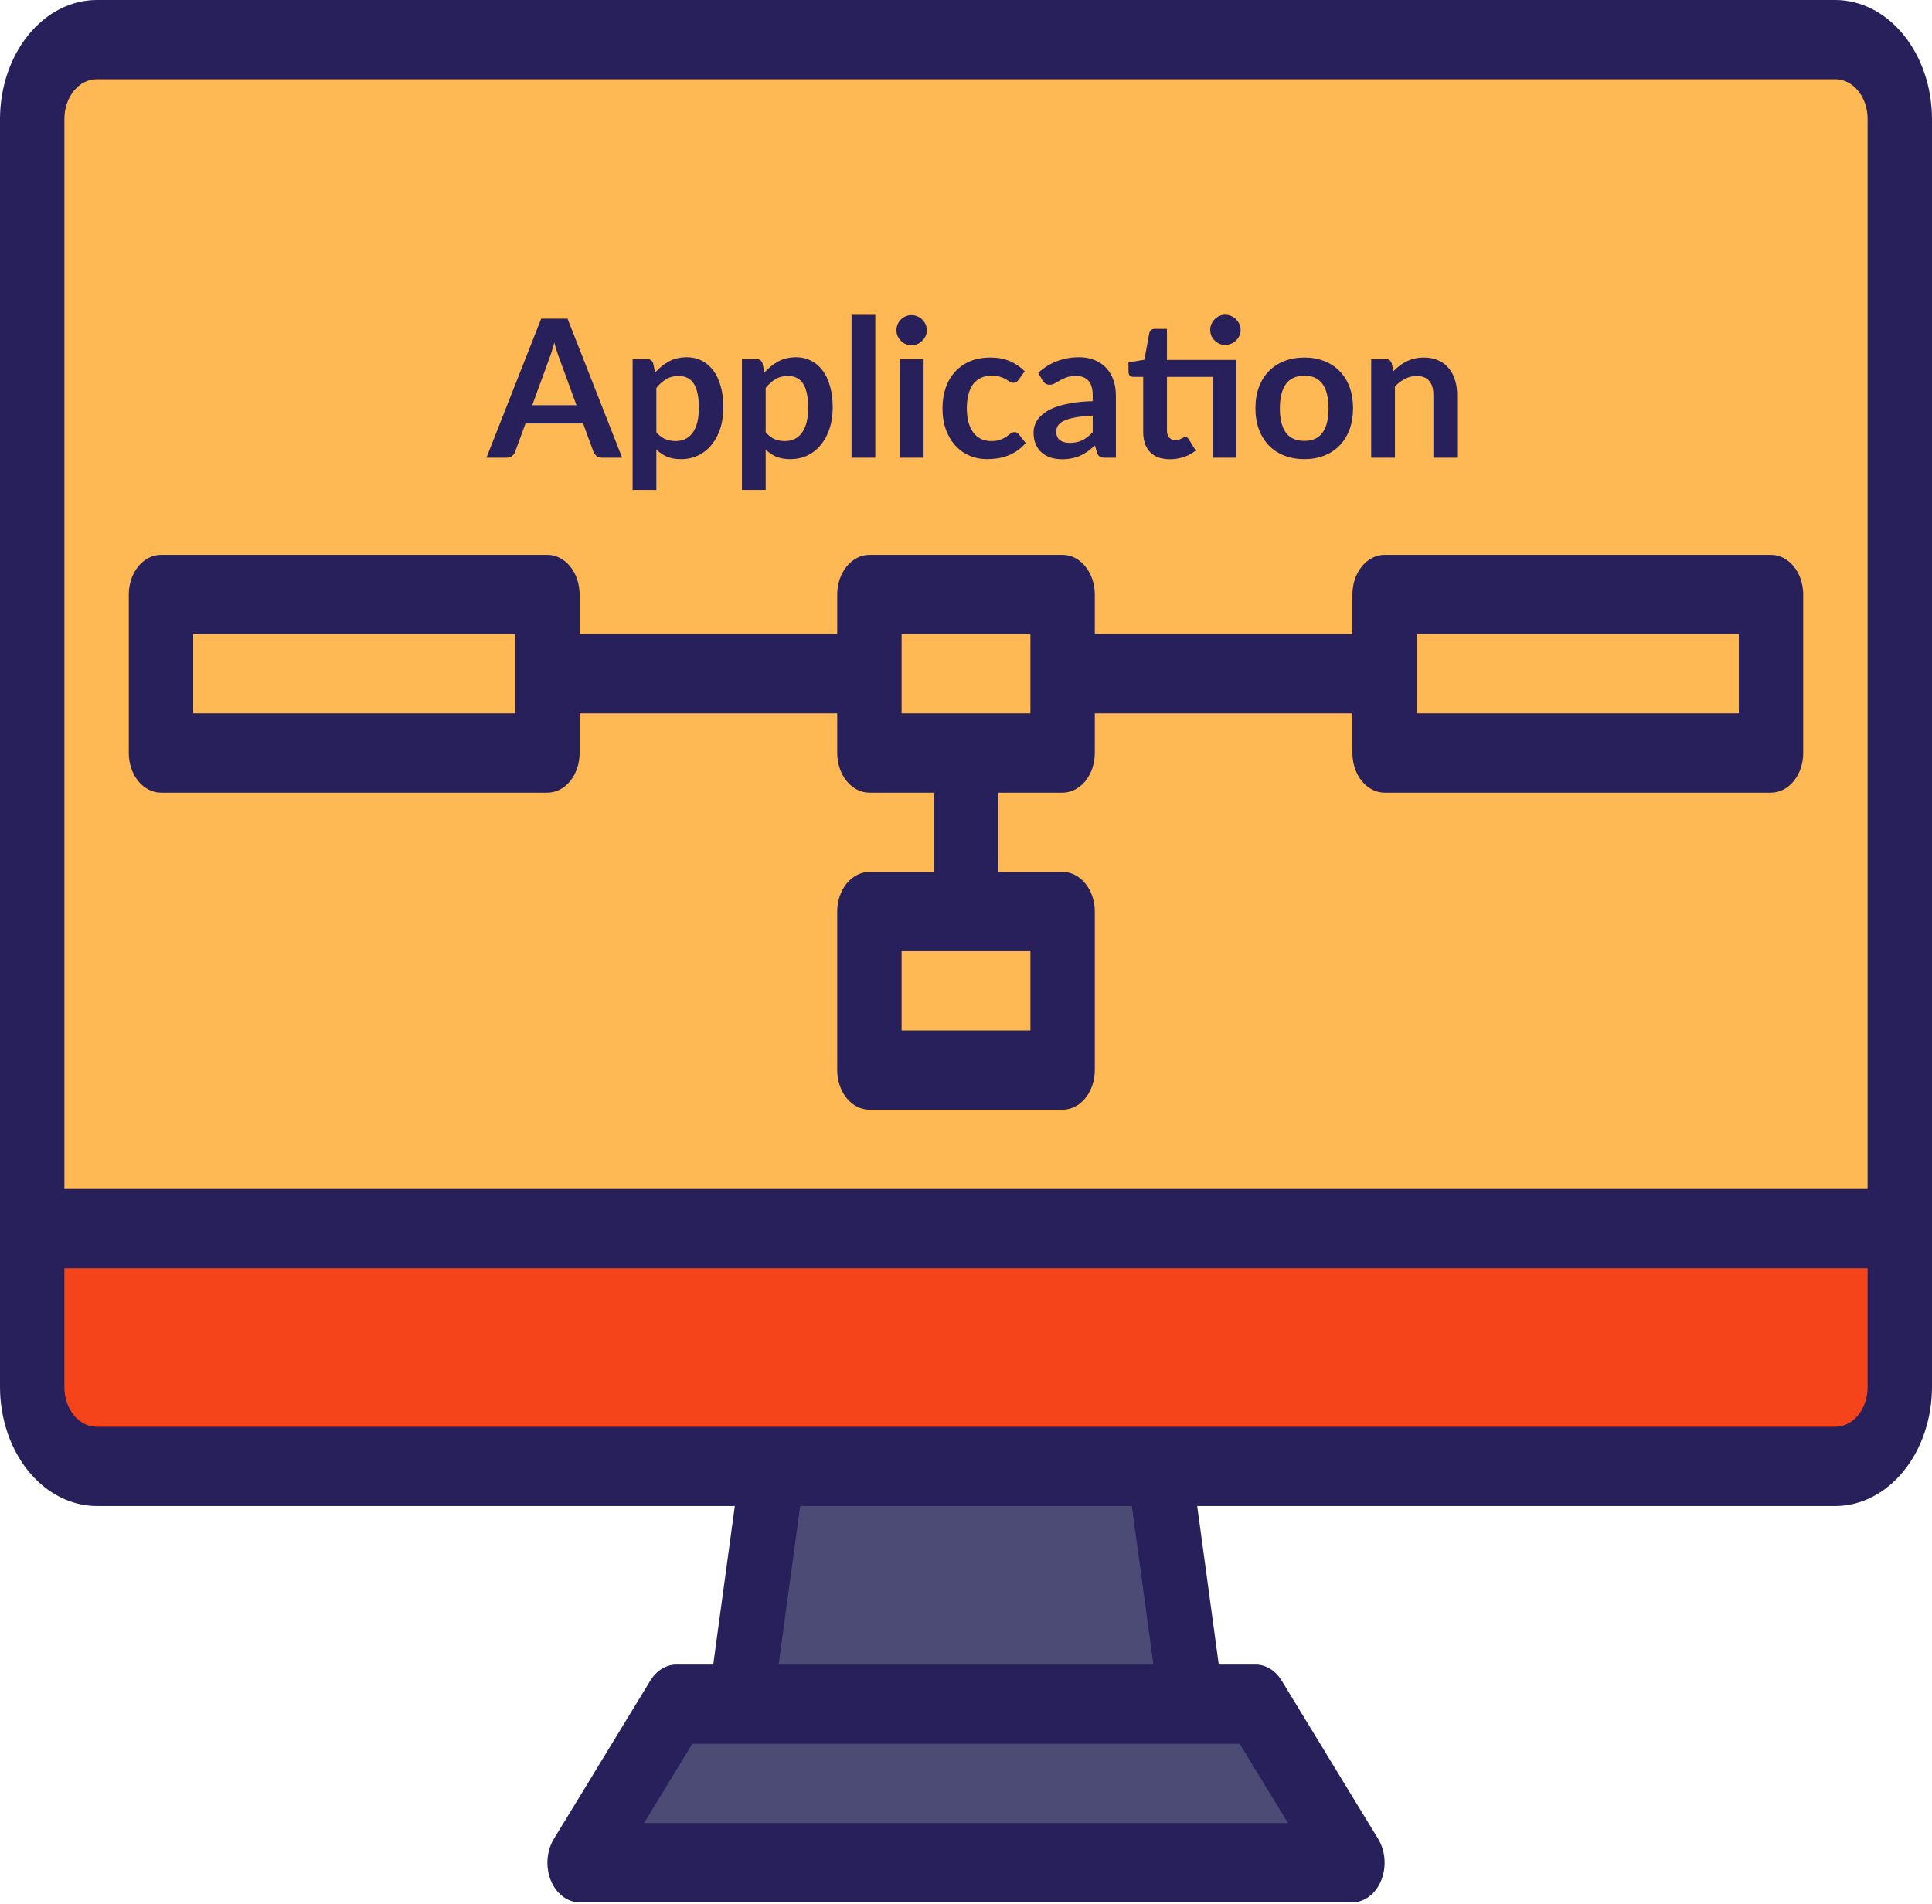
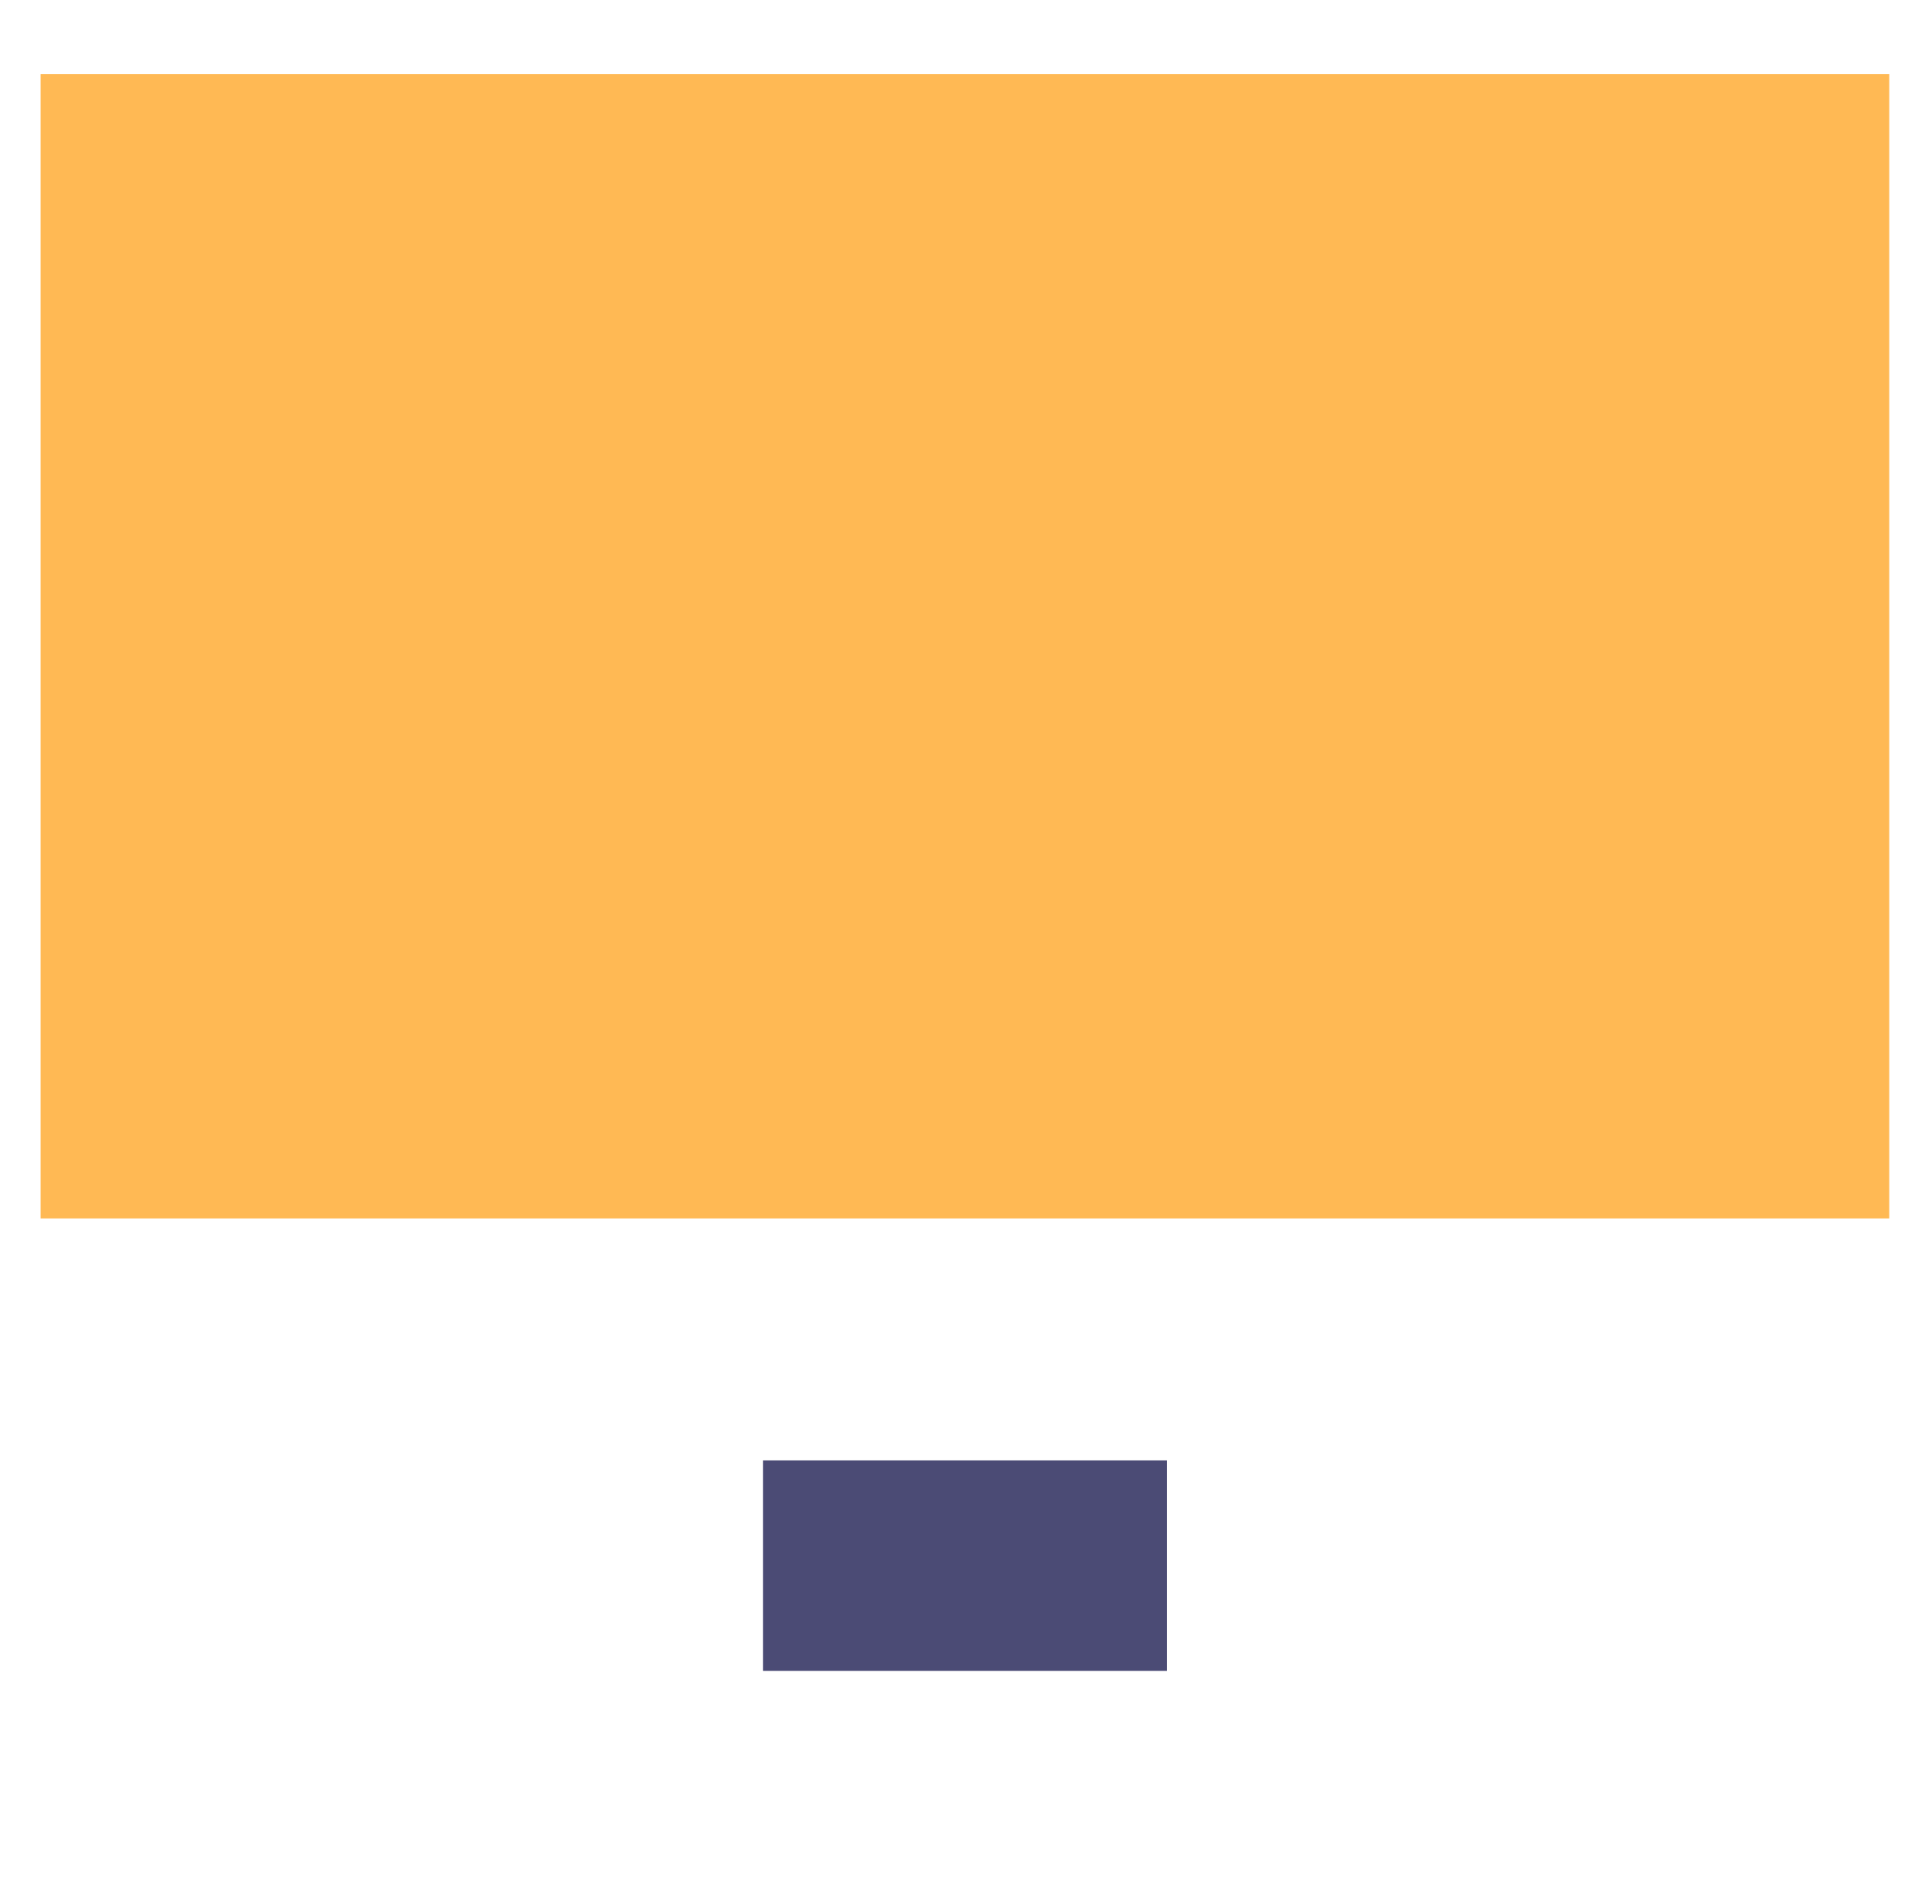
<svg xmlns="http://www.w3.org/2000/svg" width="904" height="891" viewBox="0 0 904 891" fill="none">
  <rect x="19" y="34.712" width="865" height="535.451" fill="#FFB954" />
-   <rect x="19" y="584.935" width="865" height="98.474" fill="#F5441A" />
  <rect x="357" y="683.408" width="189" height="98.474" fill="#4B4B75" />
-   <rect x="297" y="812.654" width="314" height="50.468" fill="#4B4B75" />
-   <path d="M858.8 0H693.067H642.5C650.5 0.001 611 0 597 0C489.5 0 432.496 0 428.5 0L364.5 0.003C360.504 0.003 332 0 299.5 3.5966e-05C290.5 -0 247.5 0.001 241.067 0H210.933H45.2C33.223 0.044 21.747 5.92 13.278 16.345C4.809 26.769 0.036 40.895 0 55.638V649.106C0.036 663.848 4.809 677.974 13.278 688.399C21.747 698.823 33.223 704.699 45.2 704.743H343.821L333.727 778.927H316.4C314.064 778.947 311.762 779.626 309.673 780.912C307.583 782.198 305.761 784.057 304.347 786.345L259.147 860.529C257.468 863.284 256.445 866.56 256.194 869.991C255.943 873.421 256.473 876.87 257.724 879.95C258.975 883.031 260.899 885.622 263.279 887.432C265.659 889.243 268.402 890.202 271.2 890.202H632.8C635.598 890.202 638.341 889.243 640.721 887.432C643.101 885.622 645.025 883.031 646.276 879.95C647.527 876.87 648.057 873.421 647.806 869.991C647.555 866.56 646.532 863.284 644.853 860.529L599.653 786.345C598.239 784.057 596.417 782.198 594.327 780.912C592.238 779.626 589.936 778.947 587.6 778.927H570.273L560.179 704.743H858.8C870.777 704.699 882.253 698.823 890.722 688.399C899.191 677.974 903.964 663.848 904 649.106V55.638C903.964 40.895 899.191 26.769 890.722 16.345C882.253 5.92 870.777 0.044 858.8 0ZM241.067 37.092H648.5L642.5 0H241.067V37.092ZM580.067 816.019L602.667 853.11H301.333L323.933 816.019H580.067ZM364.312 778.927L374.407 704.743H529.593L539.688 778.927H364.312ZM873.867 649.106C873.867 654.024 872.279 658.742 869.454 662.22C866.628 665.698 862.796 667.652 858.8 667.652H45.2C41.204 667.652 37.372 665.698 34.546 662.22C31.721 658.742 30.133 654.024 30.133 649.106V593.468H873.867V649.106ZM873.867 556.377H30.133V55.638C30.133 50.719 31.721 46.002 34.546 42.524C37.372 39.046 41.204 37.092 45.2 37.092H210.933H220C221 37.092 223.5 37.092 227.5 37.092C232.231 37.092 237.071 37.092 241.067 37.092H526C529.996 37.092 557 37.092 562 37.092C567.5 37.092 606.5 37.092 612.5 37.092H693.067H858.8C862.796 37.092 866.628 39.046 869.454 42.524C872.279 46.002 873.867 50.719 873.867 55.638V556.377Z" fill="#28205B" />
-   <path d="M828.668 259.643H647.868C643.872 259.643 640.039 261.596 637.214 265.075C634.388 268.553 632.801 273.27 632.801 278.188V296.734H512.268V278.188C512.268 273.27 510.68 268.553 507.855 265.075C505.029 261.596 501.197 259.643 497.201 259.643H406.801C402.805 259.643 398.973 261.596 396.147 265.075C393.322 268.553 391.734 273.27 391.734 278.188V296.734H271.201V278.188C271.201 273.27 269.614 268.553 266.788 265.075C263.962 261.596 260.13 259.643 256.134 259.643H75.334C71.338 259.643 67.506 261.596 64.68 265.075C61.855 268.553 60.268 273.27 60.268 278.188V352.372C60.268 357.291 61.855 362.008 64.68 365.486C67.506 368.964 71.338 370.918 75.334 370.918H256.134C260.13 370.918 263.962 368.964 266.788 365.486C269.614 362.008 271.201 357.291 271.201 352.372V333.826H391.734V352.372C391.734 357.291 393.322 362.008 396.147 365.486C398.973 368.964 402.805 370.918 406.801 370.918H436.934V408.01H406.801C402.805 408.01 398.973 409.963 396.147 413.441C393.322 416.92 391.734 421.637 391.734 426.555V500.739C391.734 505.658 393.322 510.375 396.147 513.853C398.973 517.331 402.805 519.285 406.801 519.285H497.201C501.197 519.285 505.029 517.331 507.855 513.853C510.68 510.375 512.268 505.658 512.268 500.739V426.555C512.268 421.637 510.68 416.92 507.855 413.441C505.029 409.963 501.197 408.01 497.201 408.01H467.068V370.918H497.201C501.197 370.918 505.029 368.964 507.855 365.486C510.68 362.008 512.268 357.291 512.268 352.372V333.826H632.801V352.372C632.801 357.291 634.388 362.008 637.214 365.486C640.039 368.964 643.872 370.918 647.868 370.918H828.668C832.664 370.918 836.496 368.964 839.321 365.486C842.147 362.008 843.734 357.291 843.734 352.372V278.188C843.734 273.27 842.147 268.553 839.321 265.075C836.496 261.596 832.664 259.643 828.668 259.643ZM241.068 333.826H90.401V296.734H241.068V333.826ZM482.134 445.101V482.193H421.868V445.101H482.134ZM482.134 333.826H421.868V296.734H482.134V333.826ZM813.601 333.826H662.934V296.734H813.601V333.826Z" fill="#28205B" />
-   <path d="M269.73 189.632L261.81 167.987C261.42 167.027 261.015 165.887 260.595 164.567C260.175 163.247 259.755 161.822 259.335 160.292C258.945 161.822 258.54 163.262 258.12 164.612C257.7 165.932 257.295 167.087 256.905 168.077L249.03 189.632H269.73ZM291.105 214.202H281.745C280.695 214.202 279.84 213.947 279.18 213.437C278.52 212.897 278.025 212.237 277.695 211.457L272.835 198.182H245.88L241.02 211.457C240.78 212.147 240.315 212.777 239.625 213.347C238.935 213.917 238.08 214.202 237.06 214.202H227.61L253.215 149.132H265.545L291.105 214.202ZM307.113 202.232C308.373 203.762 309.738 204.842 311.208 205.472C312.708 206.102 314.328 206.417 316.068 206.417C317.748 206.417 319.263 206.102 320.613 205.472C321.963 204.842 323.103 203.882 324.033 202.592C324.993 201.302 325.728 199.682 326.238 197.732C326.748 195.752 327.003 193.427 327.003 190.757C327.003 188.057 326.778 185.777 326.328 183.917C325.908 182.027 325.293 180.497 324.483 179.327C323.673 178.157 322.683 177.302 321.513 176.762C320.373 176.222 319.068 175.952 317.598 175.952C315.288 175.952 313.323 176.447 311.703 177.437C310.083 178.397 308.553 179.762 307.113 181.532V202.232ZM306.528 174.332C308.418 172.202 310.563 170.477 312.963 169.157C315.363 167.837 318.183 167.177 321.423 167.177C323.943 167.177 326.238 167.702 328.308 168.752C330.408 169.802 332.208 171.332 333.708 173.342C335.238 175.322 336.408 177.782 337.218 180.722C338.058 183.632 338.478 186.977 338.478 190.757C338.478 194.207 338.013 197.402 337.083 200.342C336.153 203.282 334.818 205.832 333.078 207.992C331.368 210.152 329.283 211.847 326.823 213.077C324.393 214.277 321.663 214.877 318.633 214.877C316.053 214.877 313.848 214.487 312.018 213.707C310.188 212.897 308.553 211.787 307.113 210.377V229.277H295.998V168.032H302.793C304.233 168.032 305.178 168.707 305.628 170.057L306.528 174.332ZM358.265 202.232C359.525 203.762 360.89 204.842 362.36 205.472C363.86 206.102 365.48 206.417 367.22 206.417C368.9 206.417 370.415 206.102 371.765 205.472C373.115 204.842 374.255 203.882 375.185 202.592C376.145 201.302 376.88 199.682 377.39 197.732C377.9 195.752 378.155 193.427 378.155 190.757C378.155 188.057 377.93 185.777 377.48 183.917C377.06 182.027 376.445 180.497 375.635 179.327C374.825 178.157 373.835 177.302 372.665 176.762C371.525 176.222 370.22 175.952 368.75 175.952C366.44 175.952 364.475 176.447 362.855 177.437C361.235 178.397 359.705 179.762 358.265 181.532V202.232ZM357.68 174.332C359.57 172.202 361.715 170.477 364.115 169.157C366.515 167.837 369.335 167.177 372.575 167.177C375.095 167.177 377.39 167.702 379.46 168.752C381.56 169.802 383.36 171.332 384.86 173.342C386.39 175.322 387.56 177.782 388.37 180.722C389.21 183.632 389.63 186.977 389.63 190.757C389.63 194.207 389.165 197.402 388.235 200.342C387.305 203.282 385.97 205.832 384.23 207.992C382.52 210.152 380.435 211.847 377.975 213.077C375.545 214.277 372.815 214.877 369.785 214.877C367.205 214.877 365 214.487 363.17 213.707C361.34 212.897 359.705 211.787 358.265 210.377V229.277H347.15V168.032H353.945C355.385 168.032 356.33 168.707 356.78 170.057L357.68 174.332ZM409.553 147.332V214.202H398.438V147.332H409.553ZM432.147 168.032V214.202H420.987V168.032H432.147ZM433.677 154.577C433.677 155.537 433.482 156.437 433.092 157.277C432.702 158.117 432.177 158.852 431.517 159.482C430.887 160.112 430.137 160.622 429.267 161.012C428.397 161.372 427.467 161.552 426.477 161.552C425.517 161.552 424.602 161.372 423.732 161.012C422.892 160.622 422.157 160.112 421.527 159.482C420.897 158.852 420.387 158.117 419.997 157.277C419.637 156.437 419.457 155.537 419.457 154.577C419.457 153.587 419.637 152.657 419.997 151.787C420.387 150.917 420.897 150.167 421.527 149.537C422.157 148.907 422.892 148.412 423.732 148.052C424.602 147.662 425.517 147.467 426.477 147.467C427.467 147.467 428.397 147.662 429.267 148.052C430.137 148.412 430.887 148.907 431.517 149.537C432.177 150.167 432.702 150.917 433.092 151.787C433.482 152.657 433.677 153.587 433.677 154.577ZM476.553 177.797C476.223 178.217 475.893 178.547 475.563 178.787C475.263 179.027 474.813 179.147 474.213 179.147C473.643 179.147 473.088 178.982 472.548 178.652C472.008 178.292 471.363 177.902 470.613 177.482C469.863 177.032 468.963 176.642 467.913 176.312C466.893 175.952 465.618 175.772 464.088 175.772C462.138 175.772 460.428 176.132 458.958 176.852C457.488 177.542 456.258 178.547 455.268 179.867C454.308 181.187 453.588 182.792 453.108 184.682C452.628 186.542 452.388 188.657 452.388 191.027C452.388 193.487 452.643 195.677 453.153 197.597C453.693 199.517 454.458 201.137 455.448 202.457C456.438 203.747 457.638 204.737 459.048 205.427C460.458 206.087 462.048 206.417 463.818 206.417C465.588 206.417 467.013 206.207 468.093 205.787C469.203 205.337 470.133 204.857 470.883 204.347C471.633 203.807 472.278 203.327 472.818 202.907C473.388 202.457 474.018 202.232 474.708 202.232C475.608 202.232 476.283 202.577 476.733 203.267L479.928 207.317C478.698 208.757 477.363 209.972 475.923 210.962C474.483 211.922 472.983 212.702 471.423 213.302C469.893 213.872 468.303 214.277 466.653 214.517C465.033 214.757 463.413 214.877 461.793 214.877C458.943 214.877 456.258 214.352 453.738 213.302C451.218 212.222 449.013 210.662 447.123 208.622C445.233 206.582 443.733 204.092 442.623 201.152C441.543 198.182 441.003 194.807 441.003 191.027C441.003 187.637 441.483 184.502 442.443 181.622C443.433 178.712 444.873 176.207 446.763 174.107C448.653 171.977 450.993 170.312 453.783 169.112C456.573 167.912 459.783 167.312 463.413 167.312C466.863 167.312 469.878 167.867 472.458 168.977C475.068 170.087 477.408 171.677 479.478 173.747L476.553 177.797ZM511.286 194.492C508.076 194.642 505.376 194.927 503.186 195.347C500.996 195.737 499.241 196.247 497.921 196.877C496.601 197.507 495.656 198.242 495.086 199.082C494.516 199.922 494.231 200.837 494.231 201.827C494.231 203.777 494.801 205.172 495.941 206.012C497.111 206.852 498.626 207.272 500.486 207.272C502.766 207.272 504.731 206.867 506.381 206.057C508.061 205.217 509.696 203.957 511.286 202.277V194.492ZM485.816 174.467C491.126 169.607 497.516 167.177 504.986 167.177C507.686 167.177 510.101 167.627 512.231 168.527C514.361 169.397 516.161 170.627 517.631 172.217C519.101 173.777 520.211 175.652 520.961 177.842C521.741 180.032 522.131 182.432 522.131 185.042V214.202H517.091C516.041 214.202 515.231 214.052 514.661 213.752C514.091 213.422 513.641 212.777 513.311 211.817L512.321 208.487C511.151 209.537 510.011 210.467 508.901 211.277C507.791 212.057 506.636 212.717 505.436 213.257C504.236 213.797 502.946 214.202 501.566 214.472C500.216 214.772 498.716 214.922 497.066 214.922C495.116 214.922 493.316 214.667 491.666 214.157C490.016 213.617 488.591 212.822 487.391 211.772C486.191 210.722 485.261 209.417 484.601 207.857C483.941 206.297 483.611 204.482 483.611 202.412C483.611 201.242 483.806 200.087 484.196 198.947C484.586 197.777 485.216 196.667 486.086 195.617C486.986 194.567 488.141 193.577 489.551 192.647C490.961 191.717 492.686 190.907 494.726 190.217C496.796 189.527 499.196 188.972 501.926 188.552C504.656 188.102 507.776 187.832 511.286 187.742V185.042C511.286 181.952 510.626 179.672 509.306 178.202C507.986 176.702 506.081 175.952 503.591 175.952C501.791 175.952 500.291 176.162 499.091 176.582C497.921 177.002 496.886 177.482 495.986 178.022C495.086 178.532 494.261 178.997 493.511 179.417C492.791 179.837 491.981 180.047 491.081 180.047C490.301 180.047 489.641 179.852 489.101 179.462C488.561 179.042 488.126 178.562 487.796 178.022L485.816 174.467ZM578.559 214.202H567.444V176.357H546.024V201.377C546.024 202.817 546.369 203.942 547.059 204.752C547.779 205.562 548.754 205.967 549.984 205.967C550.674 205.967 551.244 205.892 551.694 205.742C552.174 205.562 552.579 205.382 552.909 205.202C553.269 205.022 553.584 204.857 553.854 204.707C554.124 204.527 554.394 204.437 554.664 204.437C554.994 204.437 555.264 204.527 555.474 204.707C555.684 204.857 555.909 205.097 556.149 205.427L559.479 210.827C557.859 212.177 555.999 213.197 553.899 213.887C551.799 214.577 549.624 214.922 547.374 214.922C543.354 214.922 540.264 213.797 538.104 211.547C535.974 209.267 534.909 206.132 534.909 202.142V176.357H530.184C529.584 176.357 529.074 176.162 528.654 175.772C528.234 175.382 528.024 174.797 528.024 174.017V169.607L535.449 168.347L537.789 155.792C537.939 155.192 538.224 154.727 538.644 154.397C539.064 154.067 539.604 153.902 540.264 153.902H546.024V168.437H578.559V214.202ZM580.494 154.397C580.494 155.357 580.299 156.272 579.909 157.142C579.519 157.982 578.994 158.717 578.334 159.347C577.704 159.977 576.939 160.487 576.039 160.877C575.169 161.237 574.239 161.417 573.249 161.417C572.289 161.417 571.389 161.237 570.549 160.877C569.709 160.487 568.974 159.977 568.344 159.347C567.714 158.717 567.204 157.982 566.814 157.142C566.454 156.272 566.274 155.357 566.274 154.397C566.274 153.407 566.454 152.492 566.814 151.652C567.204 150.782 567.714 150.032 568.344 149.402C568.974 148.742 569.709 148.232 570.549 147.872C571.389 147.482 572.289 147.287 573.249 147.287C574.239 147.287 575.169 147.482 576.039 147.872C576.939 148.232 577.704 148.742 578.334 149.402C578.994 150.032 579.519 150.782 579.909 151.652C580.299 152.492 580.494 153.407 580.494 154.397ZM610.334 167.312C613.754 167.312 616.859 167.867 619.649 168.977C622.469 170.087 624.869 171.662 626.849 173.702C628.859 175.742 630.404 178.232 631.484 181.172C632.564 184.112 633.104 187.397 633.104 191.027C633.104 194.687 632.564 197.987 631.484 200.927C630.404 203.867 628.859 206.372 626.849 208.442C624.869 210.512 622.469 212.102 619.649 213.212C616.859 214.322 613.754 214.877 610.334 214.877C606.884 214.877 603.749 214.322 600.929 213.212C598.109 212.102 595.694 210.512 593.684 208.442C591.704 206.372 590.159 203.867 589.049 200.927C587.969 197.987 587.429 194.687 587.429 191.027C587.429 187.397 587.969 184.112 589.049 181.172C590.159 178.232 591.704 175.742 593.684 173.702C595.694 171.662 598.109 170.087 600.929 168.977C603.749 167.867 606.884 167.312 610.334 167.312ZM610.334 206.327C614.174 206.327 617.009 205.037 618.839 202.457C620.699 199.877 621.629 196.097 621.629 191.117C621.629 186.137 620.699 182.342 618.839 179.732C617.009 177.122 614.174 175.817 610.334 175.817C606.434 175.817 603.539 177.137 601.649 179.777C599.789 182.387 598.859 186.167 598.859 191.117C598.859 196.067 599.789 199.847 601.649 202.457C603.539 205.037 606.434 206.327 610.334 206.327ZM651.979 173.702C652.909 172.772 653.884 171.917 654.904 171.137C655.954 170.327 657.049 169.652 658.189 169.112C659.359 168.542 660.604 168.107 661.924 167.807C663.244 167.477 664.684 167.312 666.244 167.312C668.764 167.312 670.999 167.747 672.949 168.617C674.899 169.457 676.519 170.657 677.809 172.217C679.129 173.747 680.119 175.592 680.779 177.752C681.469 179.882 681.814 182.237 681.814 184.817V214.202H670.699V184.817C670.699 181.997 670.054 179.822 668.764 178.292C667.474 176.732 665.509 175.952 662.869 175.952C660.949 175.952 659.149 176.387 657.469 177.257C655.789 178.127 654.199 179.312 652.699 180.812V214.202H641.584V168.032H648.379C649.819 168.032 650.764 168.707 651.214 170.057L651.979 173.702Z" fill="#28205B" />
</svg>